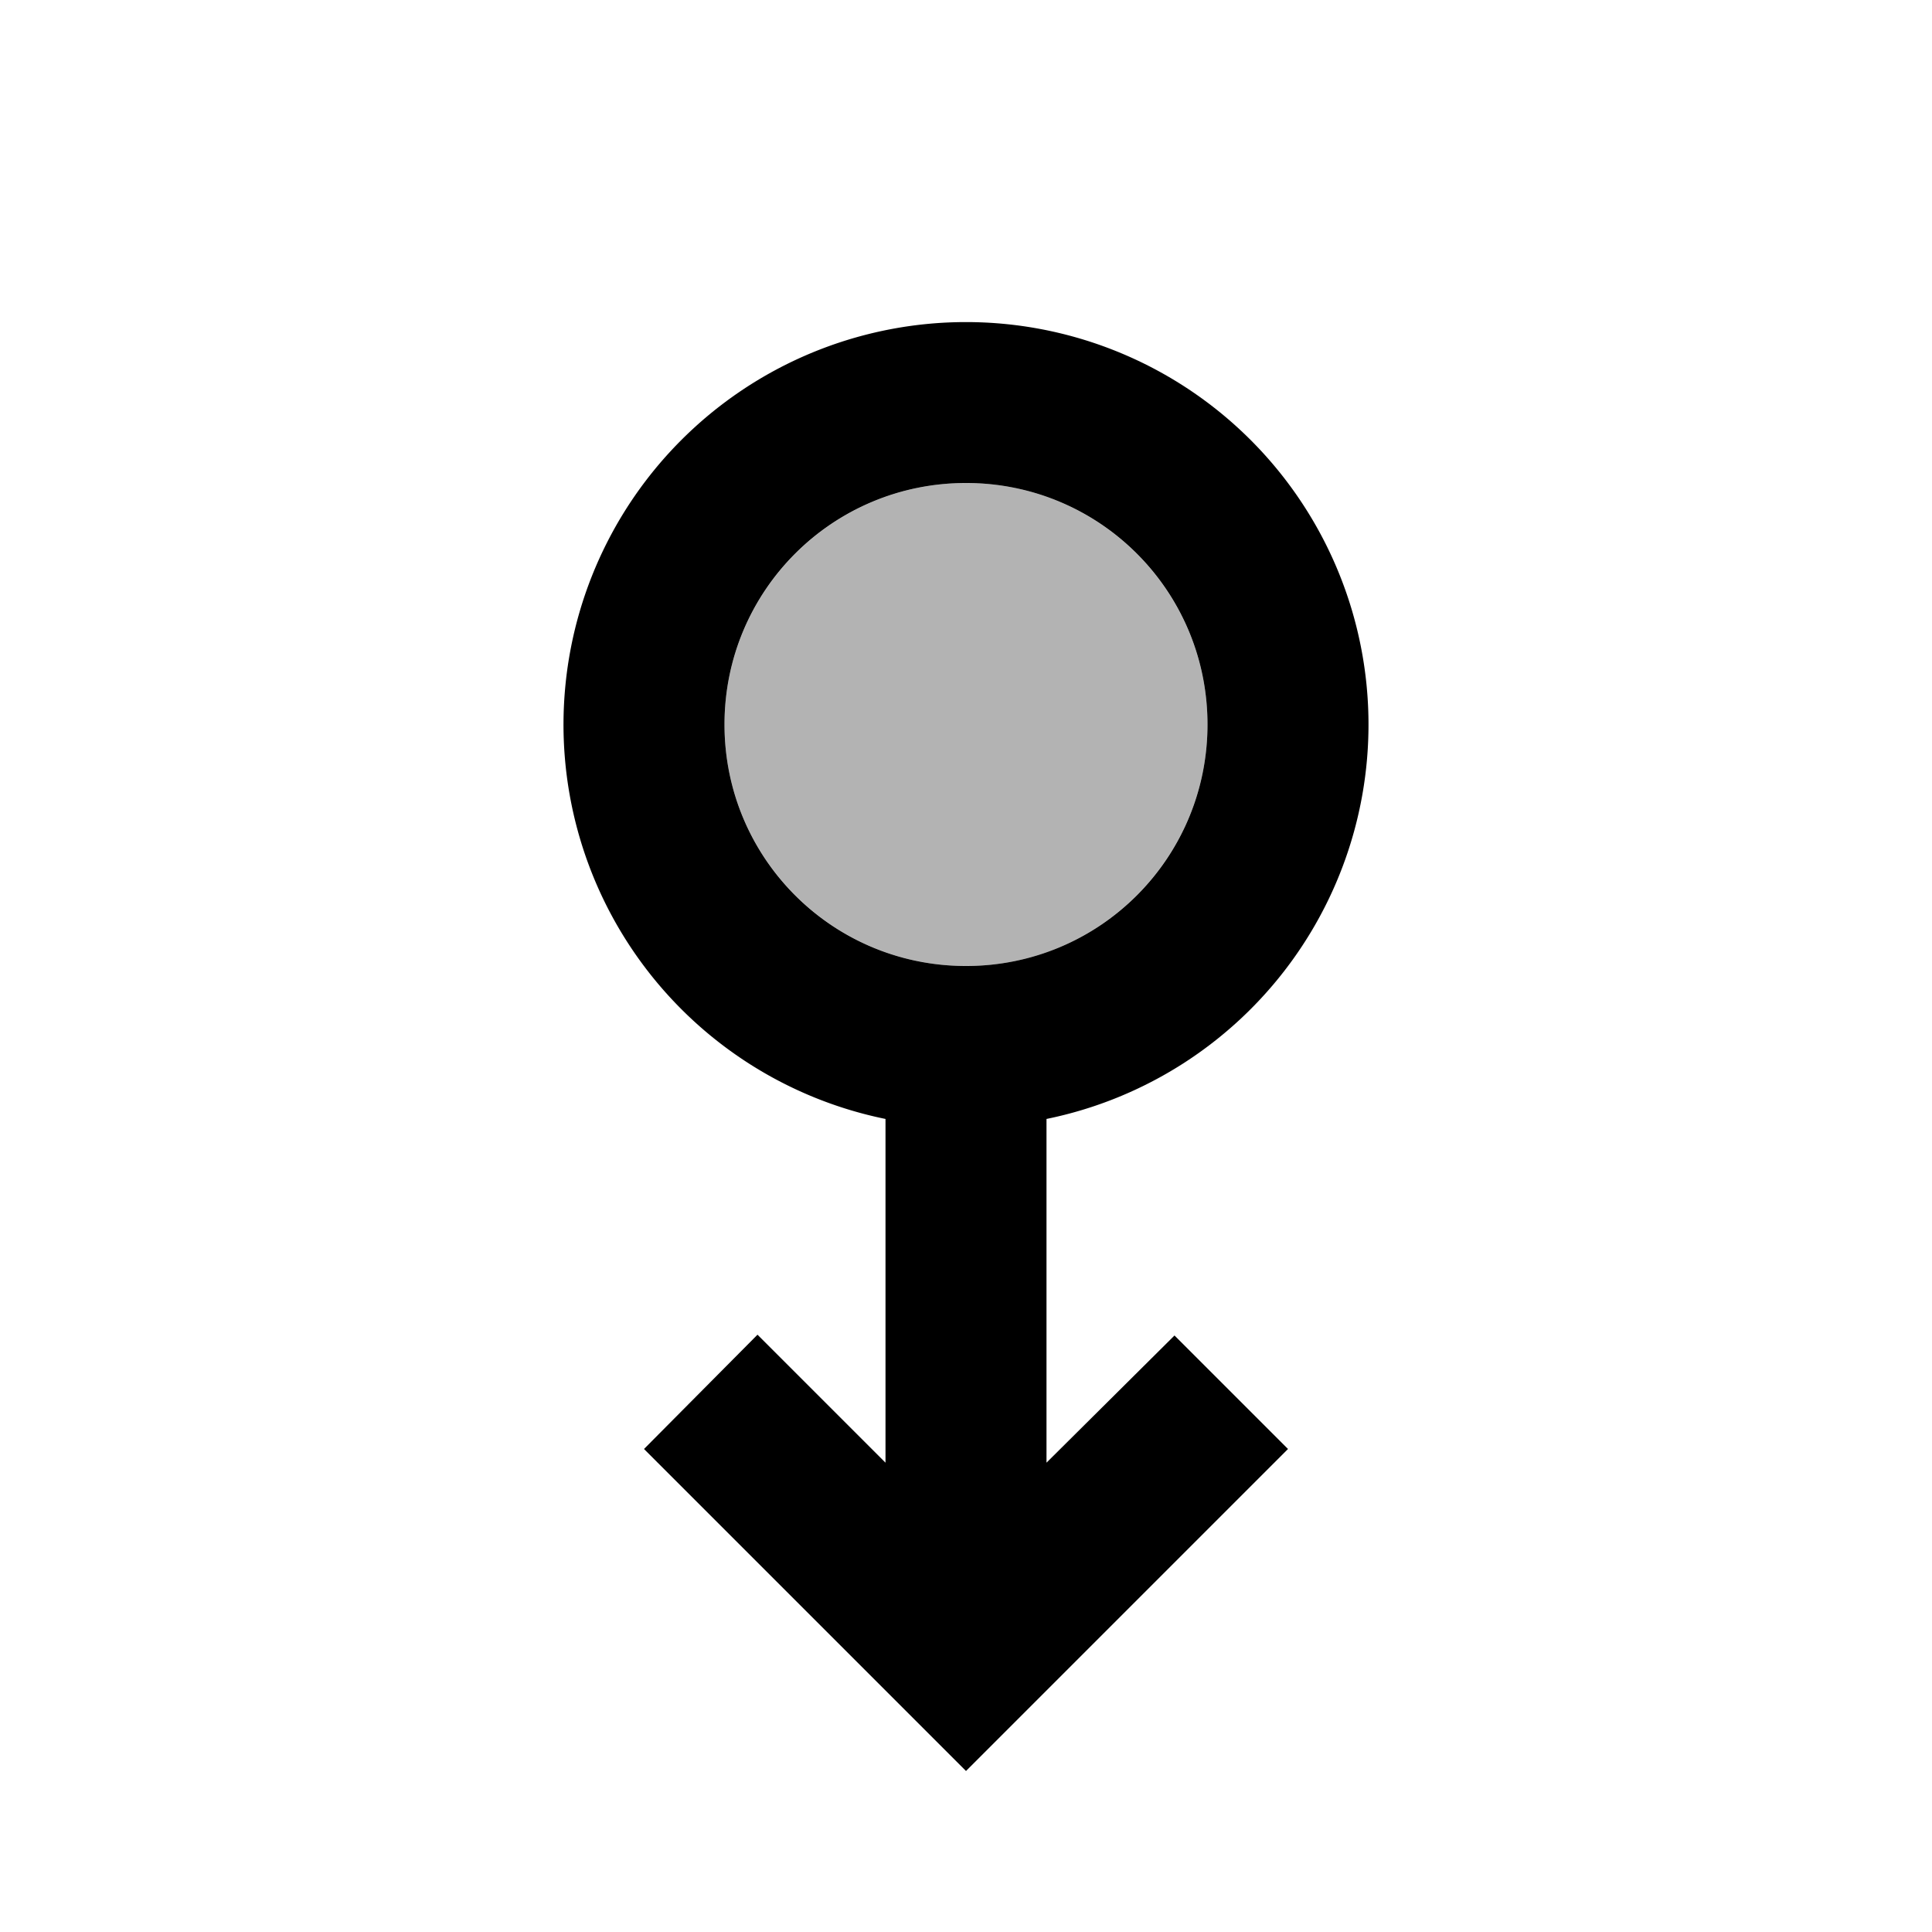
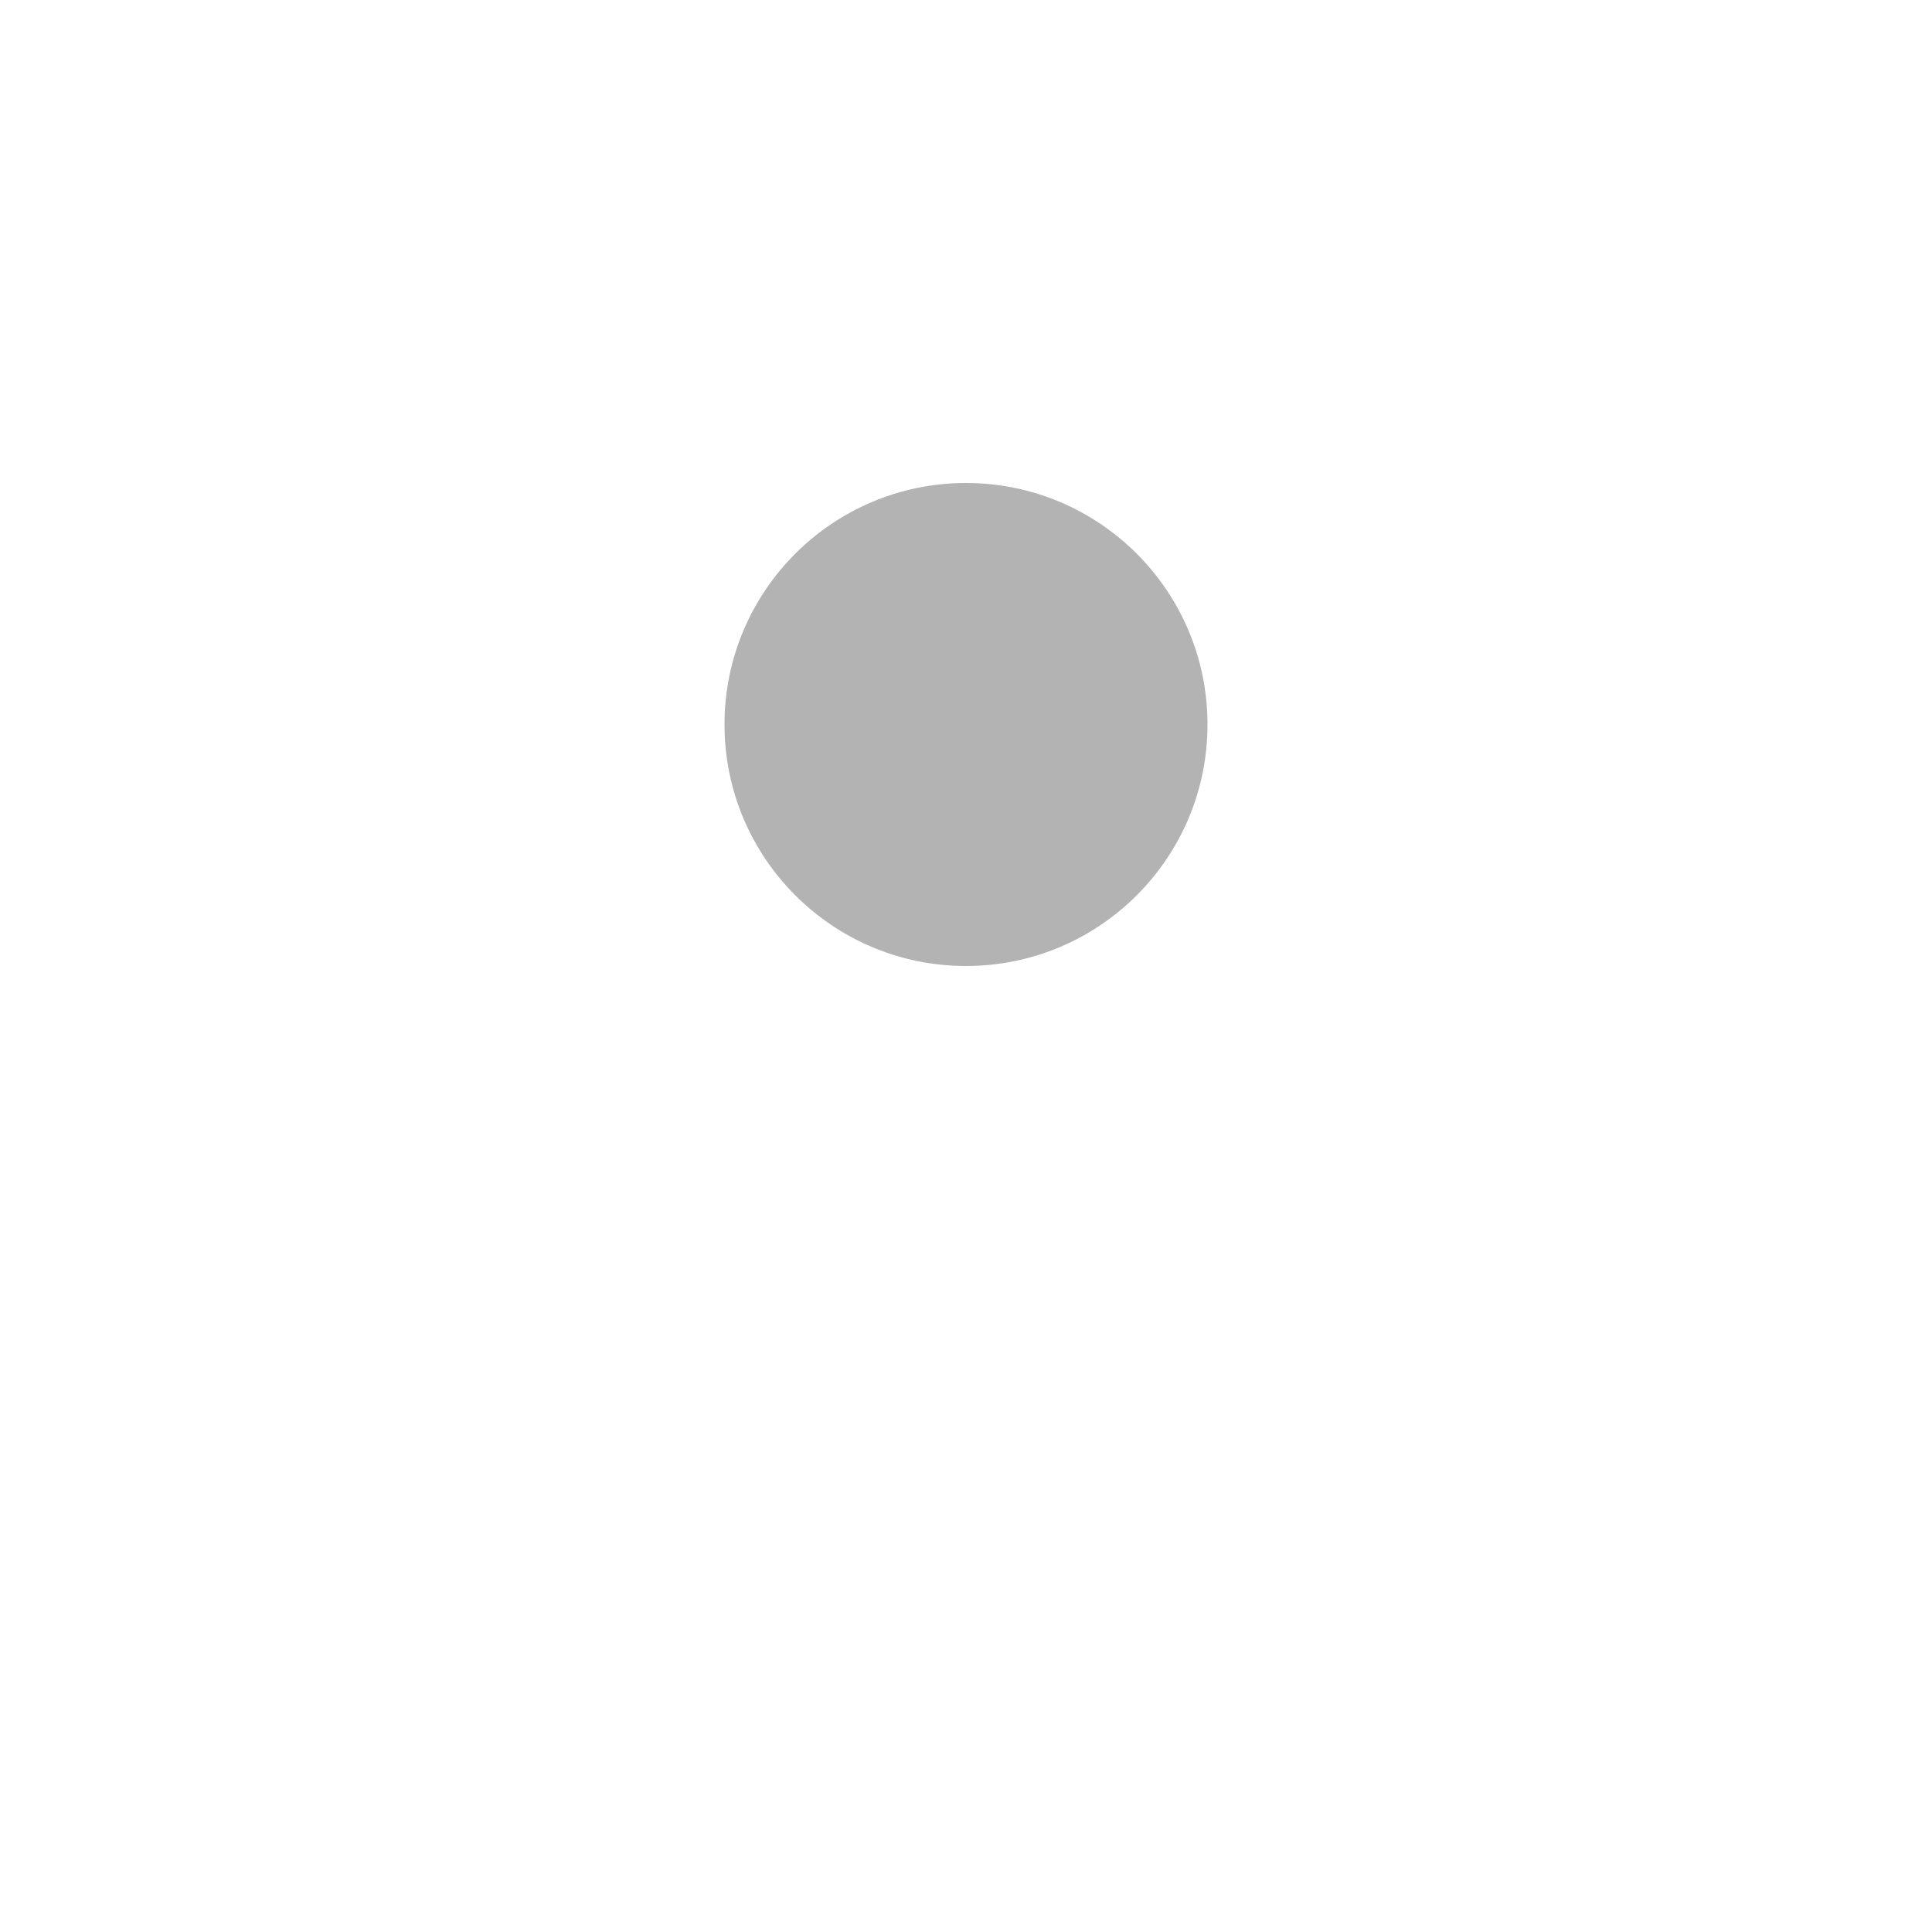
<svg xmlns="http://www.w3.org/2000/svg" width="24" height="24" viewBox="0 0 24 24">
  <circle cx="12" cy="9" opacity=".3" r="3" />
-   <path d="M13 13.9a5 5 0 1 0-2 0v4.27l-1.59-1.59L8 18l4 4l4-4l-1.41-1.41L13 18.17V13.9zM15 9c0 1.66-1.34 3-3 3s-3-1.34-3-3s1.34-3 3-3s3 1.34 3 3z" />
</svg>